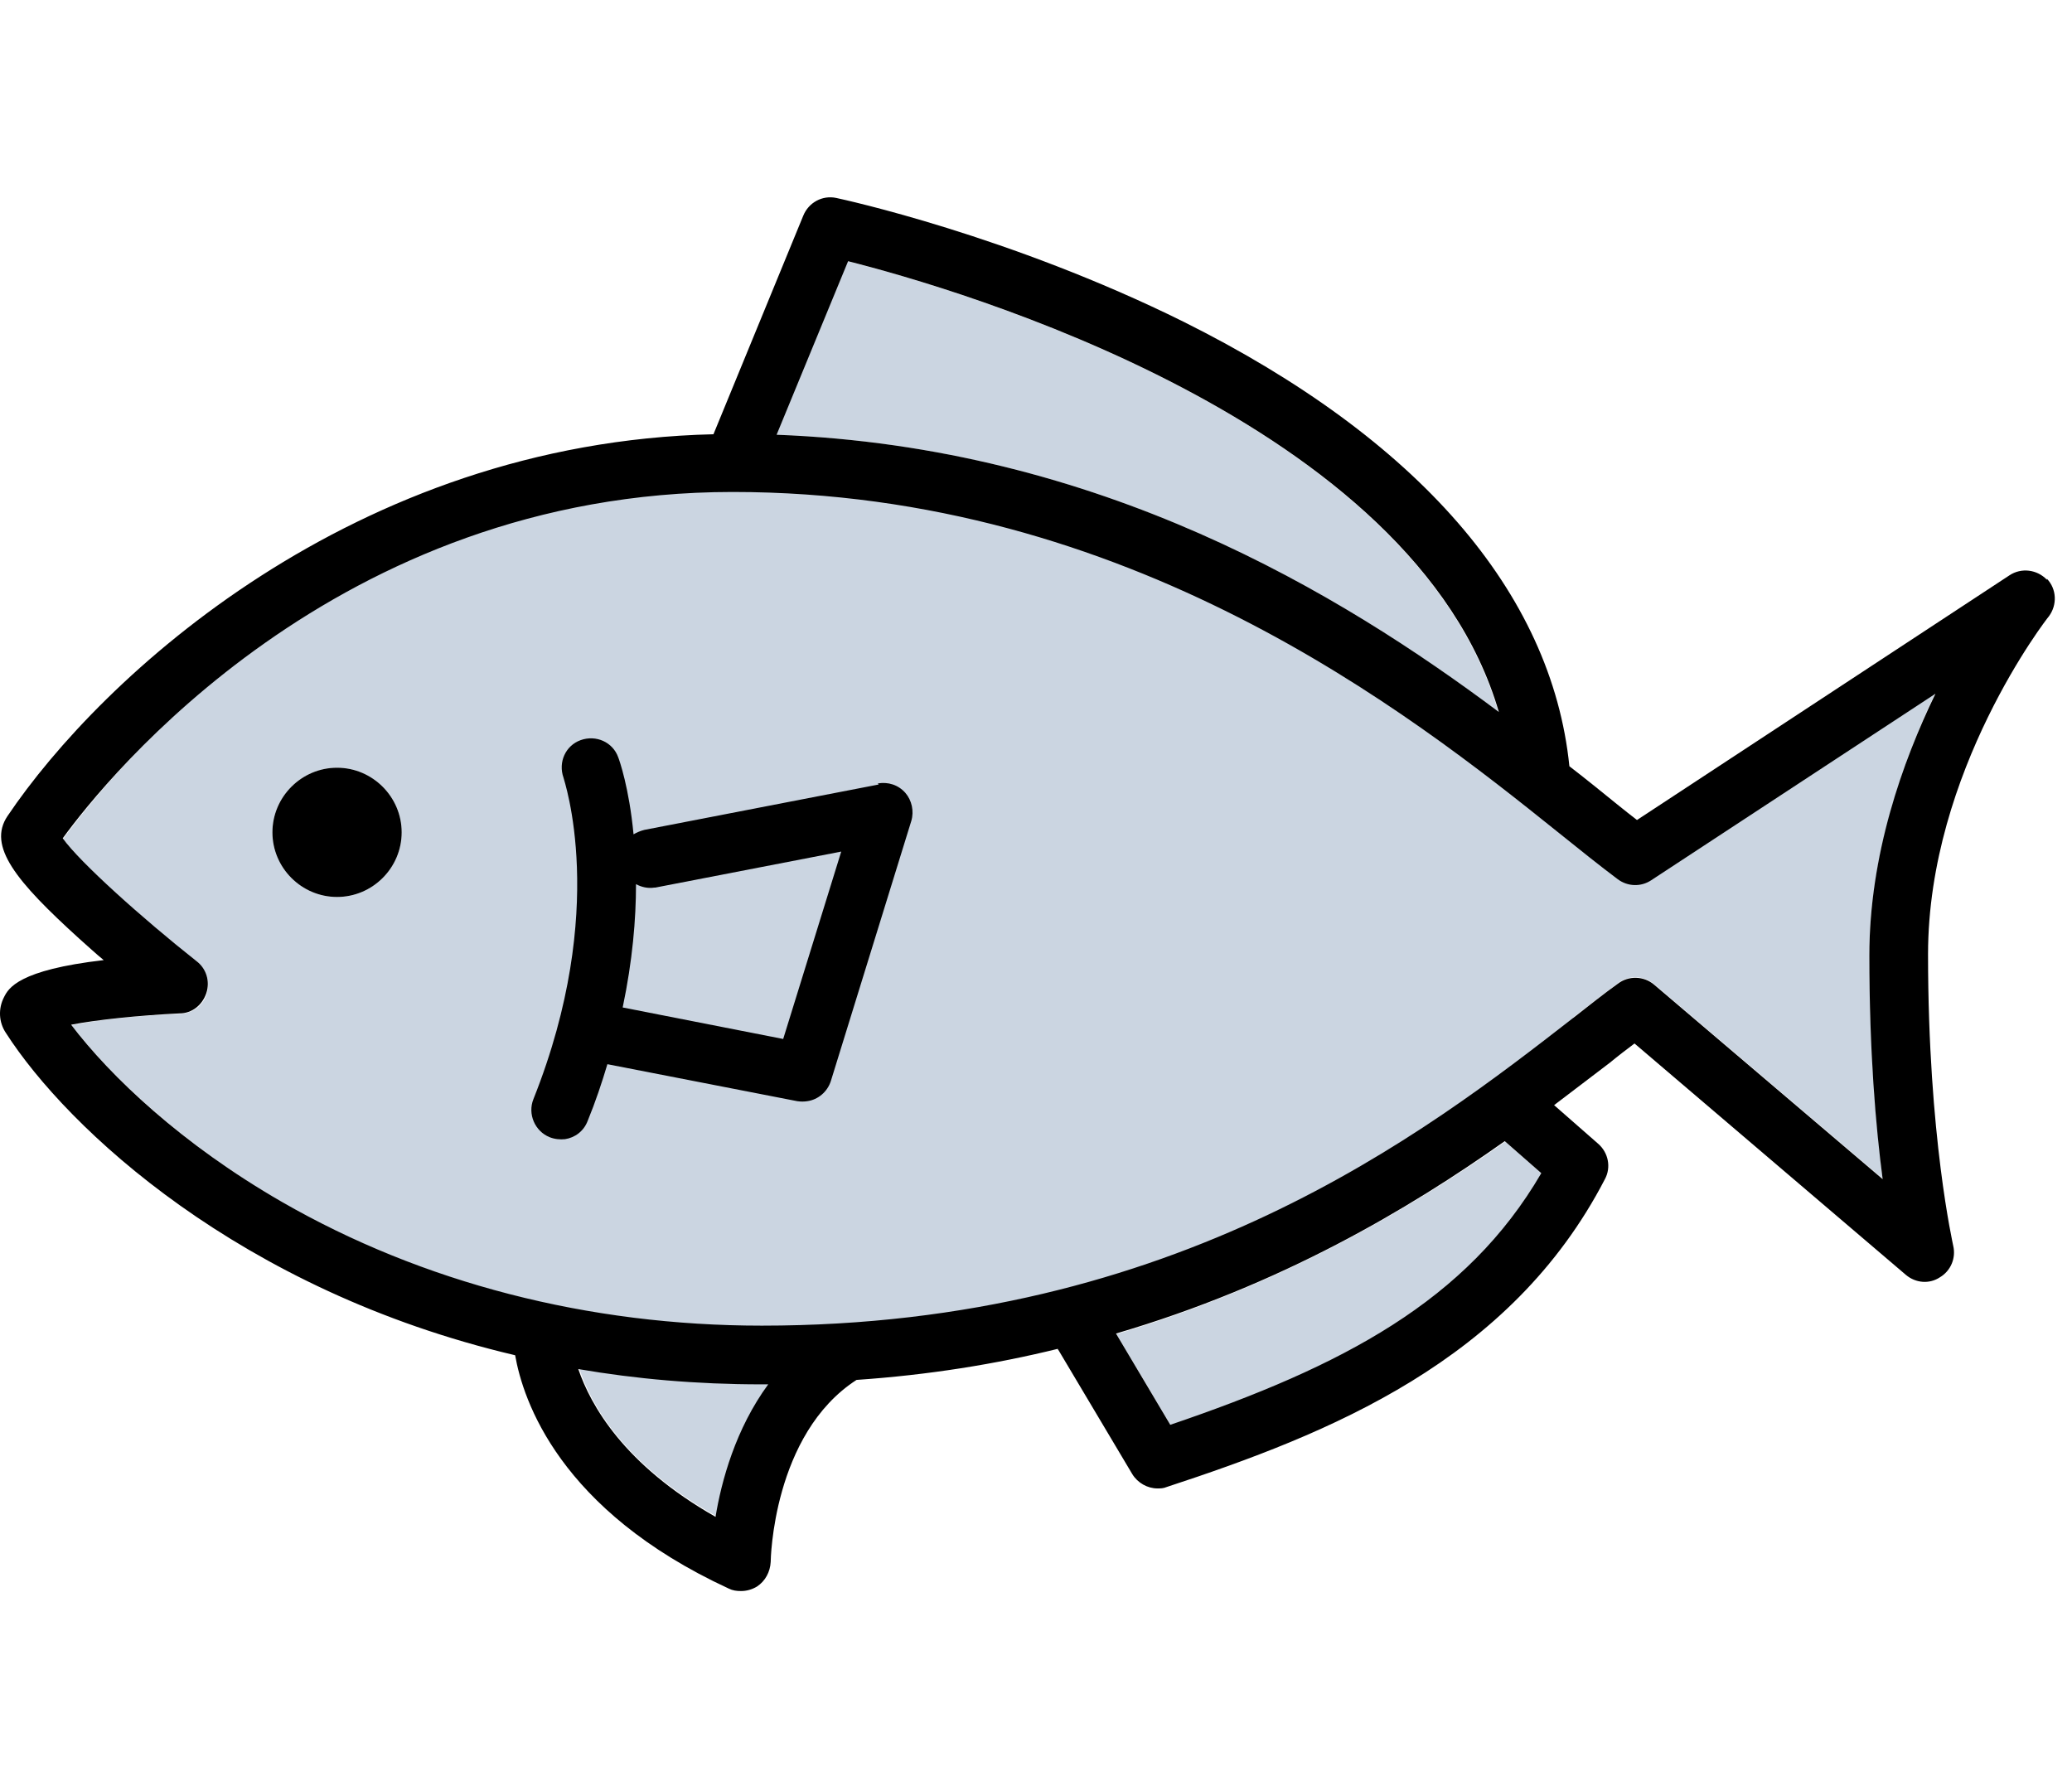
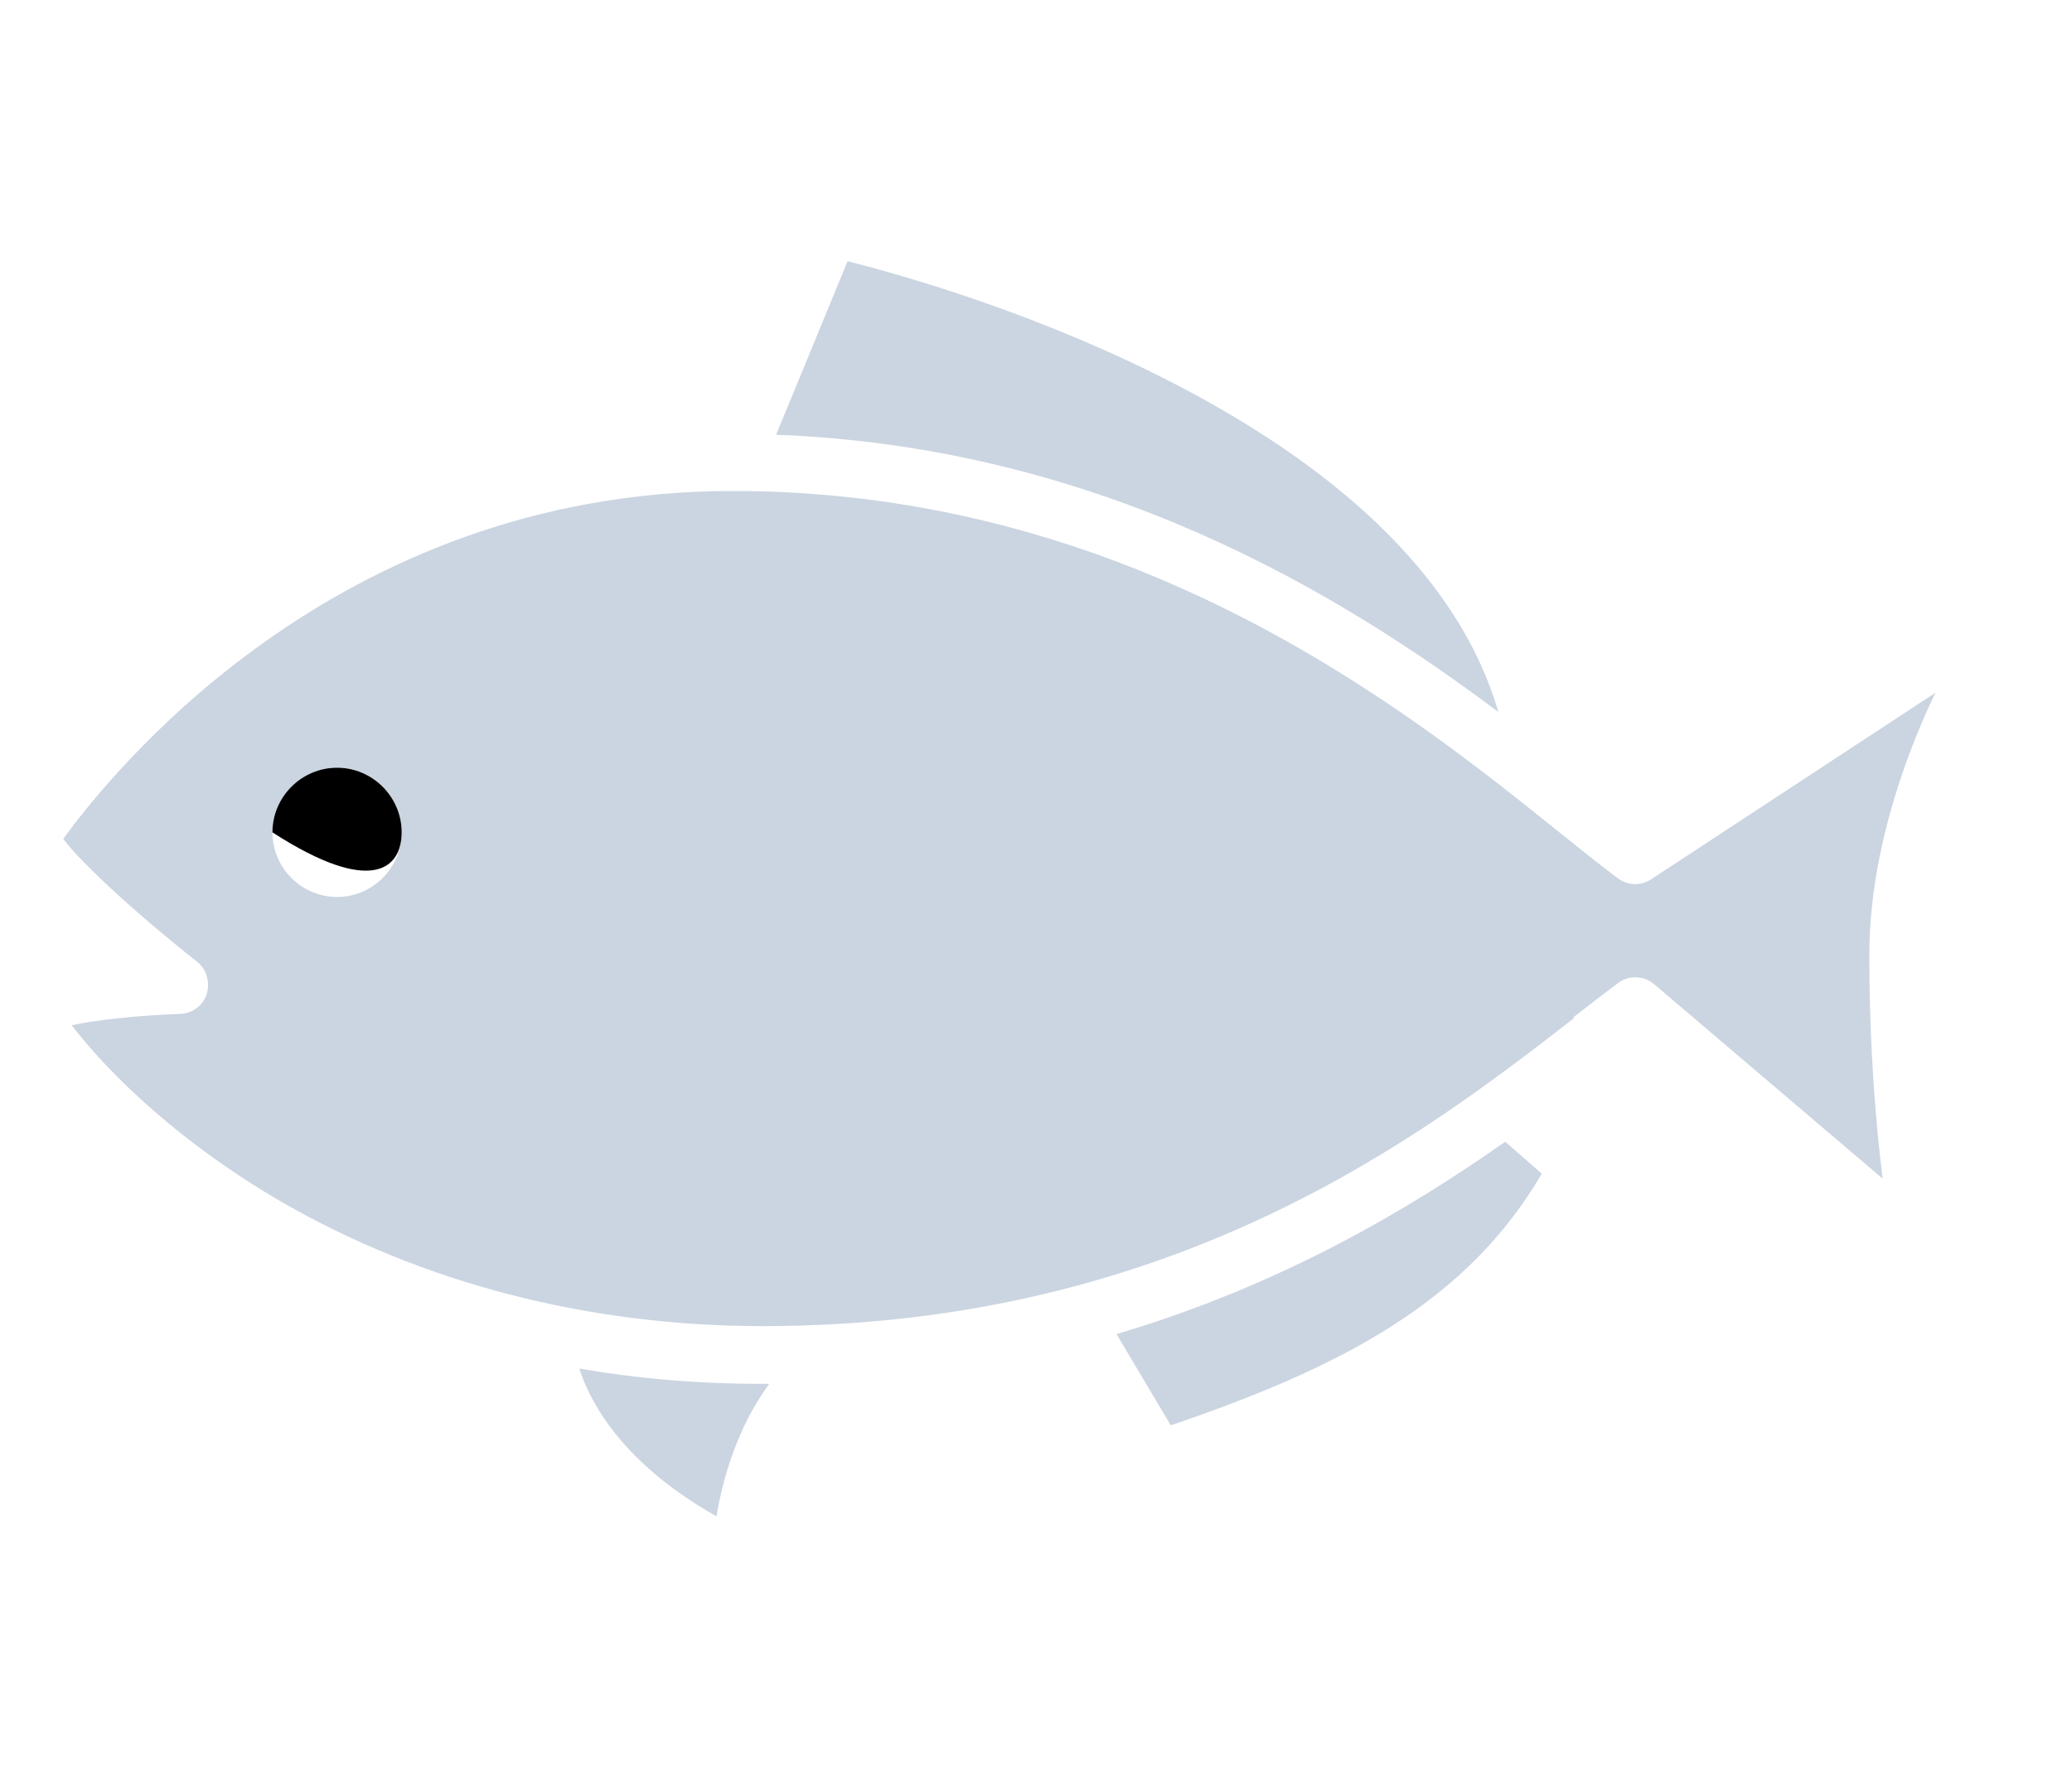
<svg xmlns="http://www.w3.org/2000/svg" width="42" height="36" viewBox="0 0 42 36" fill="none">
  <path d="M17.422 18.694L13.582 18.844H13.562C13.432 18.844 13.302 18.794 13.202 18.724C13.092 19.424 12.892 20.254 12.552 21.154L15.672 22.274L17.422 18.684V18.694Z" fill="#CBD5E1" />
  <path d="M31.242 23.784L30.512 23.144C28.562 24.514 25.972 26.054 22.632 27.044L23.732 28.894C27.232 27.704 29.742 26.374 31.252 23.794L31.242 23.784Z" fill="#CBD5E1" />
  <path d="M17.182 5.293L15.732 8.813C22.302 9.063 27.172 12.033 30.372 14.433C28.652 8.533 19.402 5.853 17.172 5.293H17.182Z" fill="#CBD5E1" />
  <path d="M14.522 30.753C14.642 30.013 14.932 28.953 15.592 28.053C15.542 28.053 15.492 28.053 15.452 28.053C14.132 28.053 12.892 27.943 11.742 27.743C11.982 28.483 12.662 29.693 14.532 30.743L14.522 30.753Z" fill="#CBD5E1" />
  <path d="M31.892 20.623C32.212 20.373 32.512 20.143 32.792 19.933C33.012 19.763 33.322 19.773 33.532 19.953L38.162 23.893C38.032 22.843 37.892 21.303 37.892 19.353C37.892 17.403 38.562 15.433 39.232 14.043L33.472 17.823C33.262 17.963 32.992 17.953 32.792 17.803C32.432 17.533 32.032 17.213 31.572 16.843C28.572 14.433 22.992 9.953 14.852 9.953C6.712 9.953 2.172 15.793 1.282 17.003C1.632 17.493 2.882 18.623 3.992 19.493C4.182 19.643 4.262 19.903 4.192 20.143C4.122 20.383 3.902 20.543 3.652 20.553C2.822 20.583 1.962 20.673 1.452 20.783C2.252 21.823 3.702 23.203 5.722 24.373C8.572 26.013 11.932 26.883 15.452 26.883C23.862 26.883 28.892 22.973 31.902 20.643L31.892 20.623ZM6.832 18.183C6.112 18.183 5.522 17.593 5.522 16.873C5.522 16.153 6.112 15.563 6.832 15.563C7.552 15.563 8.142 16.153 8.142 16.873C8.142 17.593 7.552 18.183 6.832 18.183Z" fill="#CBD5E1" />
-   <path d="M6.832 15.563C6.112 15.563 5.522 16.154 5.522 16.873C5.522 17.593 6.112 18.183 6.832 18.183C7.552 18.183 8.142 17.593 8.142 16.873C8.142 16.154 7.552 15.563 6.832 15.563Z" fill="black" />
-   <path d="M41.492 11.753C41.292 11.543 40.972 11.503 40.732 11.663L33.182 16.623C32.922 16.423 32.642 16.193 32.332 15.943C32.172 15.813 31.992 15.673 31.812 15.533C31.452 12.003 28.742 8.893 23.992 6.523C20.462 4.773 17.092 4.043 16.952 4.013C16.672 3.953 16.392 4.103 16.282 4.373L14.462 8.803C7.162 8.973 2.052 13.723 0.152 16.543C-0.258 17.153 0.322 17.863 1.612 19.033C1.782 19.183 1.942 19.333 2.102 19.463C0.372 19.663 0.172 20.033 0.082 20.213C-0.038 20.443 -0.028 20.723 0.122 20.943C1.362 22.873 4.862 26.163 10.442 27.473C10.602 28.383 11.332 30.613 14.772 32.203C14.852 32.243 14.932 32.253 15.022 32.253C15.132 32.253 15.242 32.223 15.342 32.163C15.512 32.053 15.612 31.863 15.622 31.663C15.622 31.633 15.662 29.073 17.362 27.973C18.822 27.873 20.182 27.653 21.442 27.343C21.442 27.343 21.442 27.363 21.452 27.363L22.952 29.883C23.062 30.063 23.262 30.173 23.462 30.173C23.522 30.173 23.582 30.173 23.652 30.143C26.942 29.063 30.622 27.593 32.532 23.903C32.662 23.663 32.602 23.363 32.392 23.183L31.502 22.403C31.912 22.093 32.292 21.803 32.632 21.543C32.802 21.403 32.972 21.273 33.132 21.153L38.632 25.843C38.832 26.013 39.112 26.033 39.322 25.893C39.542 25.763 39.652 25.503 39.592 25.253C39.592 25.233 39.082 23.053 39.082 19.343C39.082 15.633 41.502 12.523 41.532 12.493C41.702 12.263 41.692 11.943 41.492 11.733V11.753ZM17.182 5.293C19.402 5.853 28.662 8.533 30.382 14.433C27.172 12.033 22.302 9.063 15.742 8.813L17.192 5.293H17.182ZM14.512 30.753C12.642 29.693 11.972 28.483 11.722 27.753C12.882 27.953 14.122 28.063 15.432 28.063C15.482 28.063 15.532 28.063 15.572 28.063C14.912 28.963 14.622 30.023 14.502 30.763L14.512 30.753ZM31.242 23.783C29.732 26.373 27.222 27.693 23.722 28.883L22.622 27.033C25.962 26.053 28.552 24.513 30.502 23.133L31.232 23.773L31.242 23.783ZM37.892 19.363C37.892 21.313 38.022 22.843 38.162 23.903L33.532 19.963C33.322 19.783 33.012 19.773 32.792 19.943C32.512 20.143 32.212 20.383 31.892 20.633C28.882 22.973 23.852 26.873 15.442 26.873C11.922 26.873 8.562 26.003 5.712 24.363C3.682 23.193 2.242 21.823 1.442 20.773C1.952 20.673 2.812 20.583 3.642 20.543C3.892 20.543 4.102 20.373 4.182 20.133C4.262 19.893 4.182 19.633 3.982 19.483C2.882 18.613 1.622 17.483 1.272 16.993C2.152 15.783 6.812 9.973 14.852 9.973C22.892 9.973 28.572 14.453 31.572 16.863C32.032 17.233 32.432 17.553 32.792 17.823C32.992 17.973 33.262 17.983 33.472 17.843L39.232 14.063C38.562 15.443 37.892 17.333 37.892 19.373V19.363Z" fill="black" />
-   <path d="M17.812 15.903L13.062 16.823C12.982 16.843 12.912 16.873 12.842 16.913C12.752 15.963 12.552 15.403 12.532 15.353C12.422 15.043 12.082 14.893 11.772 15.003C11.462 15.113 11.312 15.453 11.422 15.763C11.422 15.793 12.352 18.423 10.812 22.283C10.692 22.583 10.842 22.933 11.142 23.053C11.242 23.093 11.352 23.103 11.452 23.093C11.652 23.063 11.832 22.933 11.912 22.723C12.072 22.333 12.202 21.943 12.312 21.573L16.162 22.323C16.232 22.333 16.302 22.333 16.362 22.323C16.582 22.293 16.772 22.133 16.842 21.913L18.472 16.643C18.532 16.443 18.482 16.223 18.352 16.073C18.212 15.913 18.002 15.843 17.792 15.883L17.812 15.903ZM15.882 21.063L12.622 20.423C12.822 19.473 12.892 18.633 12.892 17.923C13.002 17.983 13.132 18.013 13.262 17.993H13.282L17.052 17.263L15.872 21.073L15.882 21.063Z" fill="black" />
+   <path d="M6.832 15.563C6.112 15.563 5.522 16.154 5.522 16.873C7.552 18.183 8.142 17.593 8.142 16.873C8.142 16.154 7.552 15.563 6.832 15.563Z" fill="black" />
</svg>